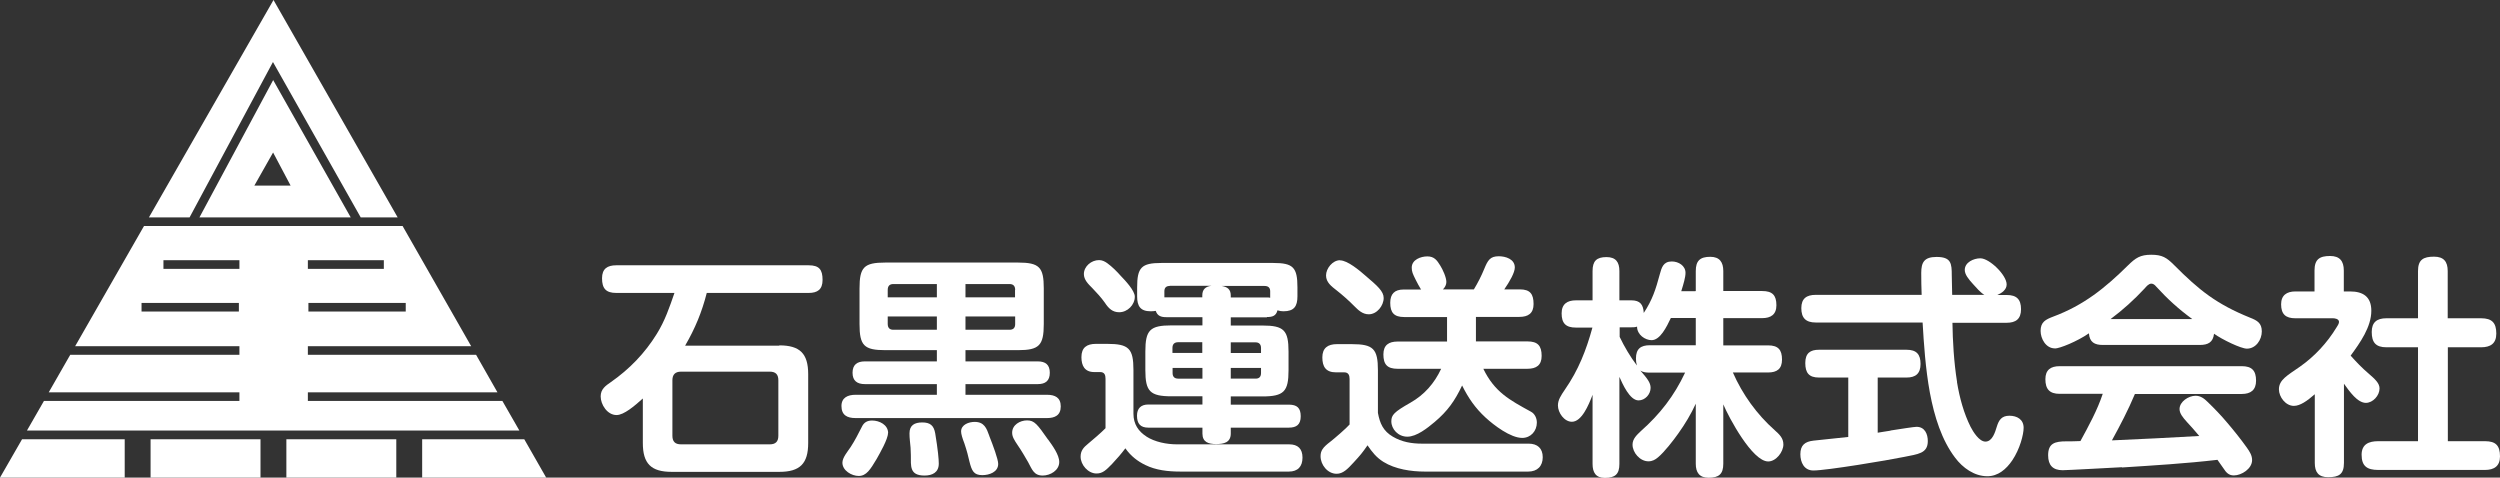
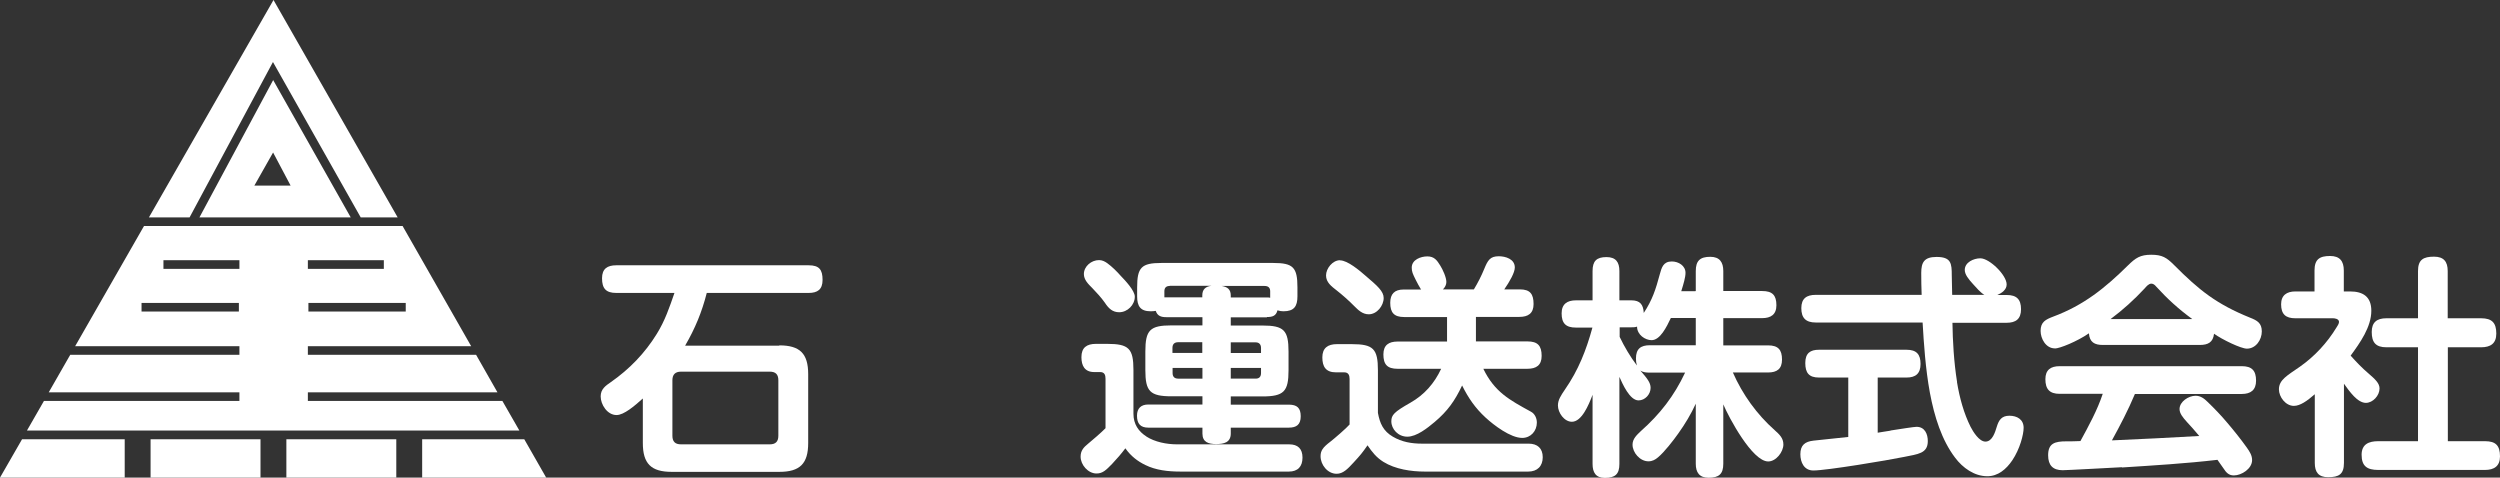
<svg xmlns="http://www.w3.org/2000/svg" id="_レイヤー_1" data-name="レイヤー 1" viewBox="0 0 182.63 34.89">
  <rect x="0" y="0" width="182.63" height="34.89" fill="#333333" stroke="none" />
  <g>
    <polygon points="19.94 4.53 26.35 15.88 29.05 15.88 19.98 0 10.88 15.88 13.85 15.88 19.94 4.53" style="fill: #fff; stroke-width: 0px;" />
-     <path d="M19.96,5.84l-5.39,10.04h11.05l-5.67-10.04ZM19.95,11.14l1.28,2.42h-2.65l1.37-2.42Z" style="fill: #fff; stroke-width: 0px;" />
+     <path d="M19.96,5.84l-5.39,10.04h11.05l-5.67-10.04M19.95,11.14l1.28,2.42h-2.65l1.37-2.42Z" style="fill: #fff; stroke-width: 0px;" />
    <path d="M36.7,29.29h-14.21v-.63h13.85l-1.56-2.74h-12.29v-.63h11.93l-5.01-8.78H10.52l-5.03,8.78h12v.63H5.13l-1.57,2.74h13.93v.63H3.21l-1.24,2.16h35.97l-1.24-2.16ZM29.64,22.76h-7.11v-.63h7.11v.63ZM22.49,19.01h5.55v.63h-5.55v-.63ZM17.45,22.76h-7.11v-.63h7.11v.63ZM17.49,19.64h-5.55v-.63h5.55v.63Z" style="fill: #fff; stroke-width: 0px;" />
    <g>
      <rect x="11" y="32.09" width="8.03" height="2.81" style="fill: #fff; stroke-width: 0px;" />
      <polygon points="1.61 32.09 0 34.89 9.11 34.89 9.11 32.09 1.61 32.09" style="fill: #fff; stroke-width: 0px;" />
      <polygon points="30.84 34.89 39.9 34.89 38.3 32.09 30.84 32.09 30.84 34.89" style="fill: #fff; stroke-width: 0px;" />
      <rect x="20.92" y="32.09" width="8.03" height="2.81" style="fill: #fff; stroke-width: 0px;" />
    </g>
  </g>
  <g>
    <path d="M56.93,25.23c1.51,0,2.11.6,2.11,2.11v5.02c0,1.51-.6,2.11-2.11,2.11h-7.86c-1.51,0-2.11-.6-2.11-2.11v-3.25c-.6.54-1.38,1.21-1.92,1.21-.68,0-1.16-.77-1.16-1.36,0-.54.36-.78.75-1.05,1.36-.95,2.48-2.11,3.35-3.52.6-.97.92-1.92,1.29-2.99h-4.25c-.75,0-1.04-.32-1.04-1.07,0-.7.39-.95,1.04-.95h14.05c.77,0,1.02.31,1.02,1.07,0,.7-.37.95-1.02.95h-7.44c-.36,1.41-.85,2.59-1.58,3.85h6.87ZM49.75,27.15c-.43,0-.63.22-.63.63v4.05c0,.43.2.63.63.63h6.48c.43,0,.63-.2.63-.63v-4.05c0-.43-.2-.63-.63-.63h-6.48Z" style="fill: #fff; stroke-width: 0px;" />
-     <path d="M70.53,26.4h5.28c.56,0,.88.24.88.83s-.32.83-.88.83h-5.28v.78h5.96c.58,0,1,.2,1,.85s-.43.85-1,.85h-14c-.61,0-1.02-.22-1.02-.88,0-.61.46-.82,1.02-.82h5.95v-.78h-5.26c-.56,0-.9-.24-.9-.83s.34-.83.9-.83h5.26v-.82h-3.76c-1.57,0-1.89-.34-1.89-1.91v-2.6c0-1.55.32-1.89,1.89-1.89h9.68c1.57,0,1.89.34,1.89,1.89v2.6c0,1.57-.34,1.91-1.89,1.91h-3.83v.82ZM64.87,31.64c0,.44-.6,1.48-.83,1.89-.46.77-.75,1.24-1.31,1.24-.51,0-1.19-.39-1.19-.97,0-.37.37-.8.6-1.14.32-.49.56-.97.82-1.48.15-.32.39-.46.75-.46.53,0,1.17.31,1.17.92ZM68.44,21.72v-.97h-3.18c-.27,0-.41.14-.41.43v.54h3.59ZM64.85,23.66c0,.29.14.43.41.43h3.18v-.97h-3.59v.54ZM67.37,30.86c.58,0,.85.22.95.8.2,1.21.26,1.89.26,2.21,0,.65-.48.87-1.04.87-1.12,0-.99-.71-1-1.5,0-.36-.03-.7-.07-1.04-.02-.19-.03-.36-.03-.54,0-.6.37-.8.94-.8ZM72.27,31.85c.27.68.65,1.7.65,2.04,0,.6-.66.82-1.16.82-.63,0-.77-.32-.94-.99-.08-.36-.19-.8-.37-1.33-.14-.36-.24-.68-.24-.87,0-.51.58-.7.99-.7.7,0,.87.46,1.07,1.02ZM74.16,21.18c0-.29-.14-.43-.41-.43h-3.22v.97h3.62v-.54ZM70.53,23.12v.97h3.22c.27,0,.41-.14.41-.41v-.56h-3.62ZM76.56,32.1c.31.43.82,1.12.82,1.65,0,.61-.65.99-1.21.99-.65,0-.78-.46-1.07-.99-.12-.22-.58-.99-.73-1.19-.29-.43-.43-.66-.43-.95,0-.58.58-.9,1.09-.9.54,0,.75.29,1.53,1.4Z" style="fill: #fff; stroke-width: 0px;" />
    <path d="M83.73,31.88c.63.41,1.5.58,2.25.58h8.2c.63,0,.97.32.97.97s-.34,1.02-1,1.02h-7.89c-.94,0-1.82-.1-2.59-.48-.56-.27-1.06-.65-1.46-1.22-.29.39-.63.78-.97,1.14-.43.44-.68.7-1.14.7-.61,0-1.16-.63-1.16-1.23,0-.44.22-.68.54-.94.37-.31.95-.8,1.28-1.14v-3.61c0-.27-.07-.49-.39-.49h-.43c-.7,0-.94-.46-.94-1.09,0-.7.39-.97,1.06-.97h.83c1.57,0,1.91.34,1.91,1.91v3.2c0,.75.37,1.29.94,1.65ZM80.28,19c.24,0,.43.1.6.22.37.27.7.6,1,.94.31.32,1.02,1.07,1.02,1.51,0,.61-.54,1.14-1.14,1.14-.48,0-.77-.27-1.05-.7-.26-.37-.61-.75-.92-1.07-.29-.29-.61-.6-.61-1.02,0-.56.54-1.02,1.11-1.02ZM92.55,23.18h-2.64v.6h2.31c1.57,0,1.91.34,1.91,1.91v1.36c0,1.55-.34,1.91-1.91,1.91h-2.31v.6h4.24c.6,0,.87.24.87.85s-.31.83-.87.83h-4.24v.43c0,.66-.51.77-1.07.77s-1-.14-1-.77v-.43h-3.95c-.58,0-.83-.29-.83-.87,0-.54.29-.82.83-.82h3.95v-.6h-2.26c-1.57,0-1.91-.36-1.91-1.91v-1.36c0-1.57.34-1.91,1.91-1.91h2.26v-.6h-2.64c-.36,0-.65-.08-.77-.46-.12.02-.24.03-.37.03-.75,0-.99-.37-.99-1.09v-.65c0-1.46.31-1.79,1.77-1.79h8.17c1.46,0,1.77.32,1.77,1.79v.65c0,.73-.25,1.09-1.02,1.09-.15,0-.29-.02-.44-.07-.1.41-.37.49-.77.49ZM85.45,20.89c-.27,0-.39.14-.39.39v.44h2.77v-.14c0-.44.24-.65.66-.7h-3.05ZM87.83,25h-1.77c-.27,0-.41.15-.41.41v.37h2.18v-.78ZM85.66,26.88v.37c0,.27.14.41.41.41h1.77v-.78h-2.18ZM92.79,21.28c0-.26-.14-.39-.41-.39h-3.13c.41.07.66.24.66.7v.14h2.64c.09,0,.15,0,.24.02v-.46ZM92.12,25.79v-.37c0-.26-.14-.41-.39-.41h-1.82v.78h2.21ZM89.91,27.66h1.82c.26,0,.39-.14.39-.41v-.37h-2.21v.78Z" style="fill: #fff; stroke-width: 0px;" />
    <path d="M101.75,31.9c.66.39,1.38.51,2.14.51h7.79c.63,0,1.02.34,1.02.99s-.39,1.05-1.06,1.05h-7.55c-1,0-2.16-.17-3.03-.71-.51-.32-.82-.71-1.16-1.21-.37.54-.53.73-1.02,1.26-.44.48-.77.82-1.24.82-.65,0-1.17-.65-1.17-1.28,0-.41.17-.65.71-1.06.31-.24,1.19-1,1.41-1.26v-3.32c0-.27-.08-.49-.39-.49h-.61c-.73,0-.99-.41-.99-1.09s.39-.97,1.06-.97h1.09c1.57,0,1.91.34,1.91,1.91v3.11c.14.77.39,1.33,1.09,1.74ZM97.9,19.02c.54,0,1.43.75,1.85,1.12.88.75,1.33,1.14,1.33,1.63,0,.56-.49,1.19-1.09,1.19-.46,0-.77-.31-1.07-.61-.36-.37-.87-.82-1.28-1.14-.37-.29-.77-.58-.77-1.09s.48-1.11,1.02-1.11ZM111.58,24.94c.75,0,1.04.31,1.04,1.06,0,.68-.39.94-1.04.94h-3.22c.82,1.7,1.92,2.28,3.47,3.13.29.15.44.48.44.8,0,.61-.44,1.12-1.07,1.12-.85,0-2.06-.92-2.67-1.48-.77-.71-1.26-1.43-1.72-2.35-.53,1.12-1.06,1.87-2.01,2.67-.51.43-1.31,1.07-1.99,1.07s-1.17-.56-1.17-1.12c0-.46.19-.68,1.39-1.36,1.02-.58,1.75-1.41,2.25-2.48h-3.18c-.75,0-1.04-.31-1.04-1.05,0-.68.39-.94,1.04-.94h3.61v-1.79h-3.13c-.73,0-1.02-.31-1.02-1.04,0-.65.32-.97.97-.97h1.28c-.14-.22-.27-.48-.39-.71-.22-.44-.29-.6-.29-.89,0-.58.66-.82,1.14-.82.51,0,.71.29.95.68.17.27.44.85.44,1.19,0,.2-.1.39-.25.54h2.26c.29-.48.54-.97.75-1.48.27-.66.44-.94,1.07-.94.49,0,1.17.2,1.17.82,0,.37-.37,1.02-.77,1.6h1.14c.75,0,1,.34,1,1.07,0,.68-.39.94-1.04.94h-3.17v1.79h3.74Z" style="fill: #fff; stroke-width: 0px;" />
    <path d="M123.88,21.26v-1.46c0-.75.31-1.04,1.06-1.04.68,0,.95.39.95,1.04v1.46h2.84c.75,0,1.04.31,1.04,1.04,0,.68-.41.94-1.04.94h-2.84v1.99h3.27c.73,0,1.02.31,1.02,1.04,0,.68-.37.94-1.02.94h-2.57c.7,1.6,1.75,3.06,3.06,4.22.32.29.63.56.63,1.04,0,.54-.53,1.24-1.11,1.24-1.16,0-2.87-3.2-3.28-4.17v4.34c0,.75-.32,1.02-1.07,1.02-.68,0-.94-.39-.94-1.02v-4.39c-.34.75-.8,1.51-1.28,2.18-.36.51-1.02,1.36-1.48,1.74-.2.17-.41.29-.7.29-.61,0-1.16-.63-1.16-1.22,0-.43.32-.71.61-.99,1.4-1.24,2.43-2.57,3.23-4.27h-2.59c-.24,0-.48-.02-.68-.15.49.56.75.88.75,1.26,0,.48-.41.92-.88.92-.65,0-1.17-1.21-1.4-1.72v6.36c0,.75-.31,1.02-1.06,1.02-.66,0-.9-.39-.9-1.02v-5.05c-.29.77-.8,1.97-1.51,1.97-.56,0-1.02-.66-1.02-1.19,0-.41.22-.73.51-1.16.99-1.43,1.55-2.86,2.01-4.53h-1.21c-.73,0-1.04-.31-1.04-1.04,0-.68.41-.95,1.04-.95h1.22v-2.14c0-.73.29-1.02,1.02-1.02.68,0,.94.37.94,1.02v2.14h.88c.63,0,.87.31.9.92.63-.95.88-1.74,1.17-2.82.14-.51.26-.94.88-.94.49,0,1,.31,1,.83,0,.32-.14.8-.31,1.34h1.02ZM120.65,24.85c-.46,0-1.06-.39-1.06-.99-.15.05-.24.05-.39.05h-.88v.7c.34.71.78,1.46,1.26,2.09-.05-.17-.07-.32-.07-.51,0-.7.34-.97,1.02-.97h3.35v-1.99h-1.82c-.31.65-.78,1.62-1.41,1.62Z" style="fill: #fff; stroke-width: 0px;" />
    <path d="M138.1,31.45c.77-.12,1.74-.27,1.91-.27.6,0,.82.53.82,1.04,0,.92-.73.95-1.74,1.16-1.16.24-5.65.99-6.62.99-.68,0-.95-.6-.95-1.19,0-.66.34-.92.95-.99.85-.1,1.7-.17,2.55-.27v-4.34h-2.14c-.73,0-1-.34-1-1.06s.36-.97,1-.97h6.4c.73,0,1.02.34,1.02,1.04s-.36.99-1.02.99h-2.11v4.03c.15-.02.51-.09.94-.15ZM142.96,27.9c.19,1.17.51,2.31.99,3.27.19.37.63,1.09,1.09,1.09.51,0,.71-.7.83-1.09.15-.49.36-.8.92-.8s1.04.27,1.04.88c0,.49-.27,1.55-.83,2.38-.44.65-1.04,1.16-1.82,1.16-.95,0-1.8-.61-2.36-1.36-.97-1.28-1.51-2.98-1.84-4.75-.32-1.75-.44-3.57-.53-5.12h-7.81c-.73,0-1.05-.34-1.05-1.05s.39-.97,1.05-.97h7.74c-.02-.54-.03-1.07-.03-1.6,0-.78.22-1.17,1.12-1.17,1.07,0,1.11.48,1.11,1.34,0,.44.03.99.03,1.43h2.35c-.29-.17-.6-.54-.82-.78-.34-.37-.61-.71-.61-1.04,0-.56.65-.85,1.14-.85.66,0,1.92,1.22,1.92,1.91,0,.39-.36.63-.68.77h.68c.73,0,1.05.32,1.05,1.04s-.39.99-1.05.99h-3.96c.02,1.31.1,2.84.34,4.34Z" style="fill: #fff; stroke-width: 0px;" />
    <path d="M150.11,25.45c-.65,0-1.04-.7-1.04-1.28,0-.65.37-.83.92-1.04,2.23-.83,3.79-2.09,5.46-3.74.56-.55.9-.78,1.7-.78s1.12.2,1.67.75c1.84,1.85,3.11,2.86,5.56,3.85.51.2.85.39.85,1s-.43,1.26-1.09,1.26c-.43,0-1.8-.66-2.4-1.09-.07.63-.44.82-1.04.82h-7.08c-.61,0-.97-.2-1.02-.85-.87.6-2.14,1.11-2.5,1.11ZM155.02,34.13c-.58.03-4.02.22-4.34.22-.71,0-1.06-.36-1.06-1.09,0-.88.49-1.02,1.34-1.02.31,0,.65,0,1.02-.02.61-1.12,1.23-2.25,1.63-3.45h-3.15c-.73,0-1.04-.34-1.04-1.07,0-.68.39-.95,1.04-.95h13.31c.73,0,1.04.32,1.04,1.06,0,.68-.39.97-1.04.97h-7.81c-.49,1.17-1.06,2.26-1.68,3.39,2.13-.09,4.25-.2,6.38-.32-.32-.39-.63-.73-.88-1-.34-.37-.56-.66-.56-.97,0-.54.66-.97,1.17-.97.36,0,.63.2.87.44.51.49,1,1,1.46,1.55.44.51,1.02,1.24,1.41,1.79.22.31.39.58.39.92,0,.63-.77,1.12-1.33,1.12-.37,0-.56-.2-.77-.53-.12-.17-.26-.37-.43-.61-2.31.27-4.66.41-6.99.56ZM160.14,23.3c-1-.73-1.8-1.46-2.64-2.38-.08-.1-.2-.2-.34-.2-.19,0-.36.2-.48.34-.77.83-1.6,1.58-2.5,2.25h5.96Z" style="fill: #fff; stroke-width: 0px;" />
    <path d="M171.23,33.82c0,.83-.37,1.04-1.16,1.04-.7,0-.97-.37-.97-1.04v-5.02c-.56.49-1.07.85-1.53.85-.6,0-1.09-.65-1.09-1.21,0-.7.63-1.02,1.53-1.65,1.07-.75,1.99-1.74,2.67-2.86.07-.1.19-.29.19-.41,0-.24-.34-.27-.43-.27h-2.76c-.7,0-1.04-.29-1.04-1.02,0-.66.41-.94,1.04-.94h1.4v-1.53c0-.82.37-1.06,1.14-1.06.7,0,1,.37,1,1.06v1.53h.46c.95,0,1.55.39,1.55,1.41,0,1.19-.83,2.35-1.51,3.28.41.46.83.9,1.29,1.29.51.44.82.73.82,1.11,0,.51-.48,1.05-1,1.05-.29,0-.6-.2-.87-.48s-.53-.63-.73-.92v5.77ZM181.25,23.25c.8,0,1.11.34,1.11,1.12,0,.73-.43,1-1.11,1h-2.43v6.86h2.72c.78,0,1.09.32,1.09,1.11,0,.71-.43.99-1.09.99h-7.81c-.8,0-1.21-.27-1.21-1.11,0-.77.53-.99,1.21-.99h2.91v-6.86h-2.31c-.78,0-1.07-.36-1.07-1.12,0-.7.37-1,1.07-1h2.31v-3.45c0-.83.39-1.05,1.17-1.05.71,0,1,.36,1,1.05v3.45h2.43Z" style="fill: #fff; stroke-width: 0px;" />
  </g>
</svg>